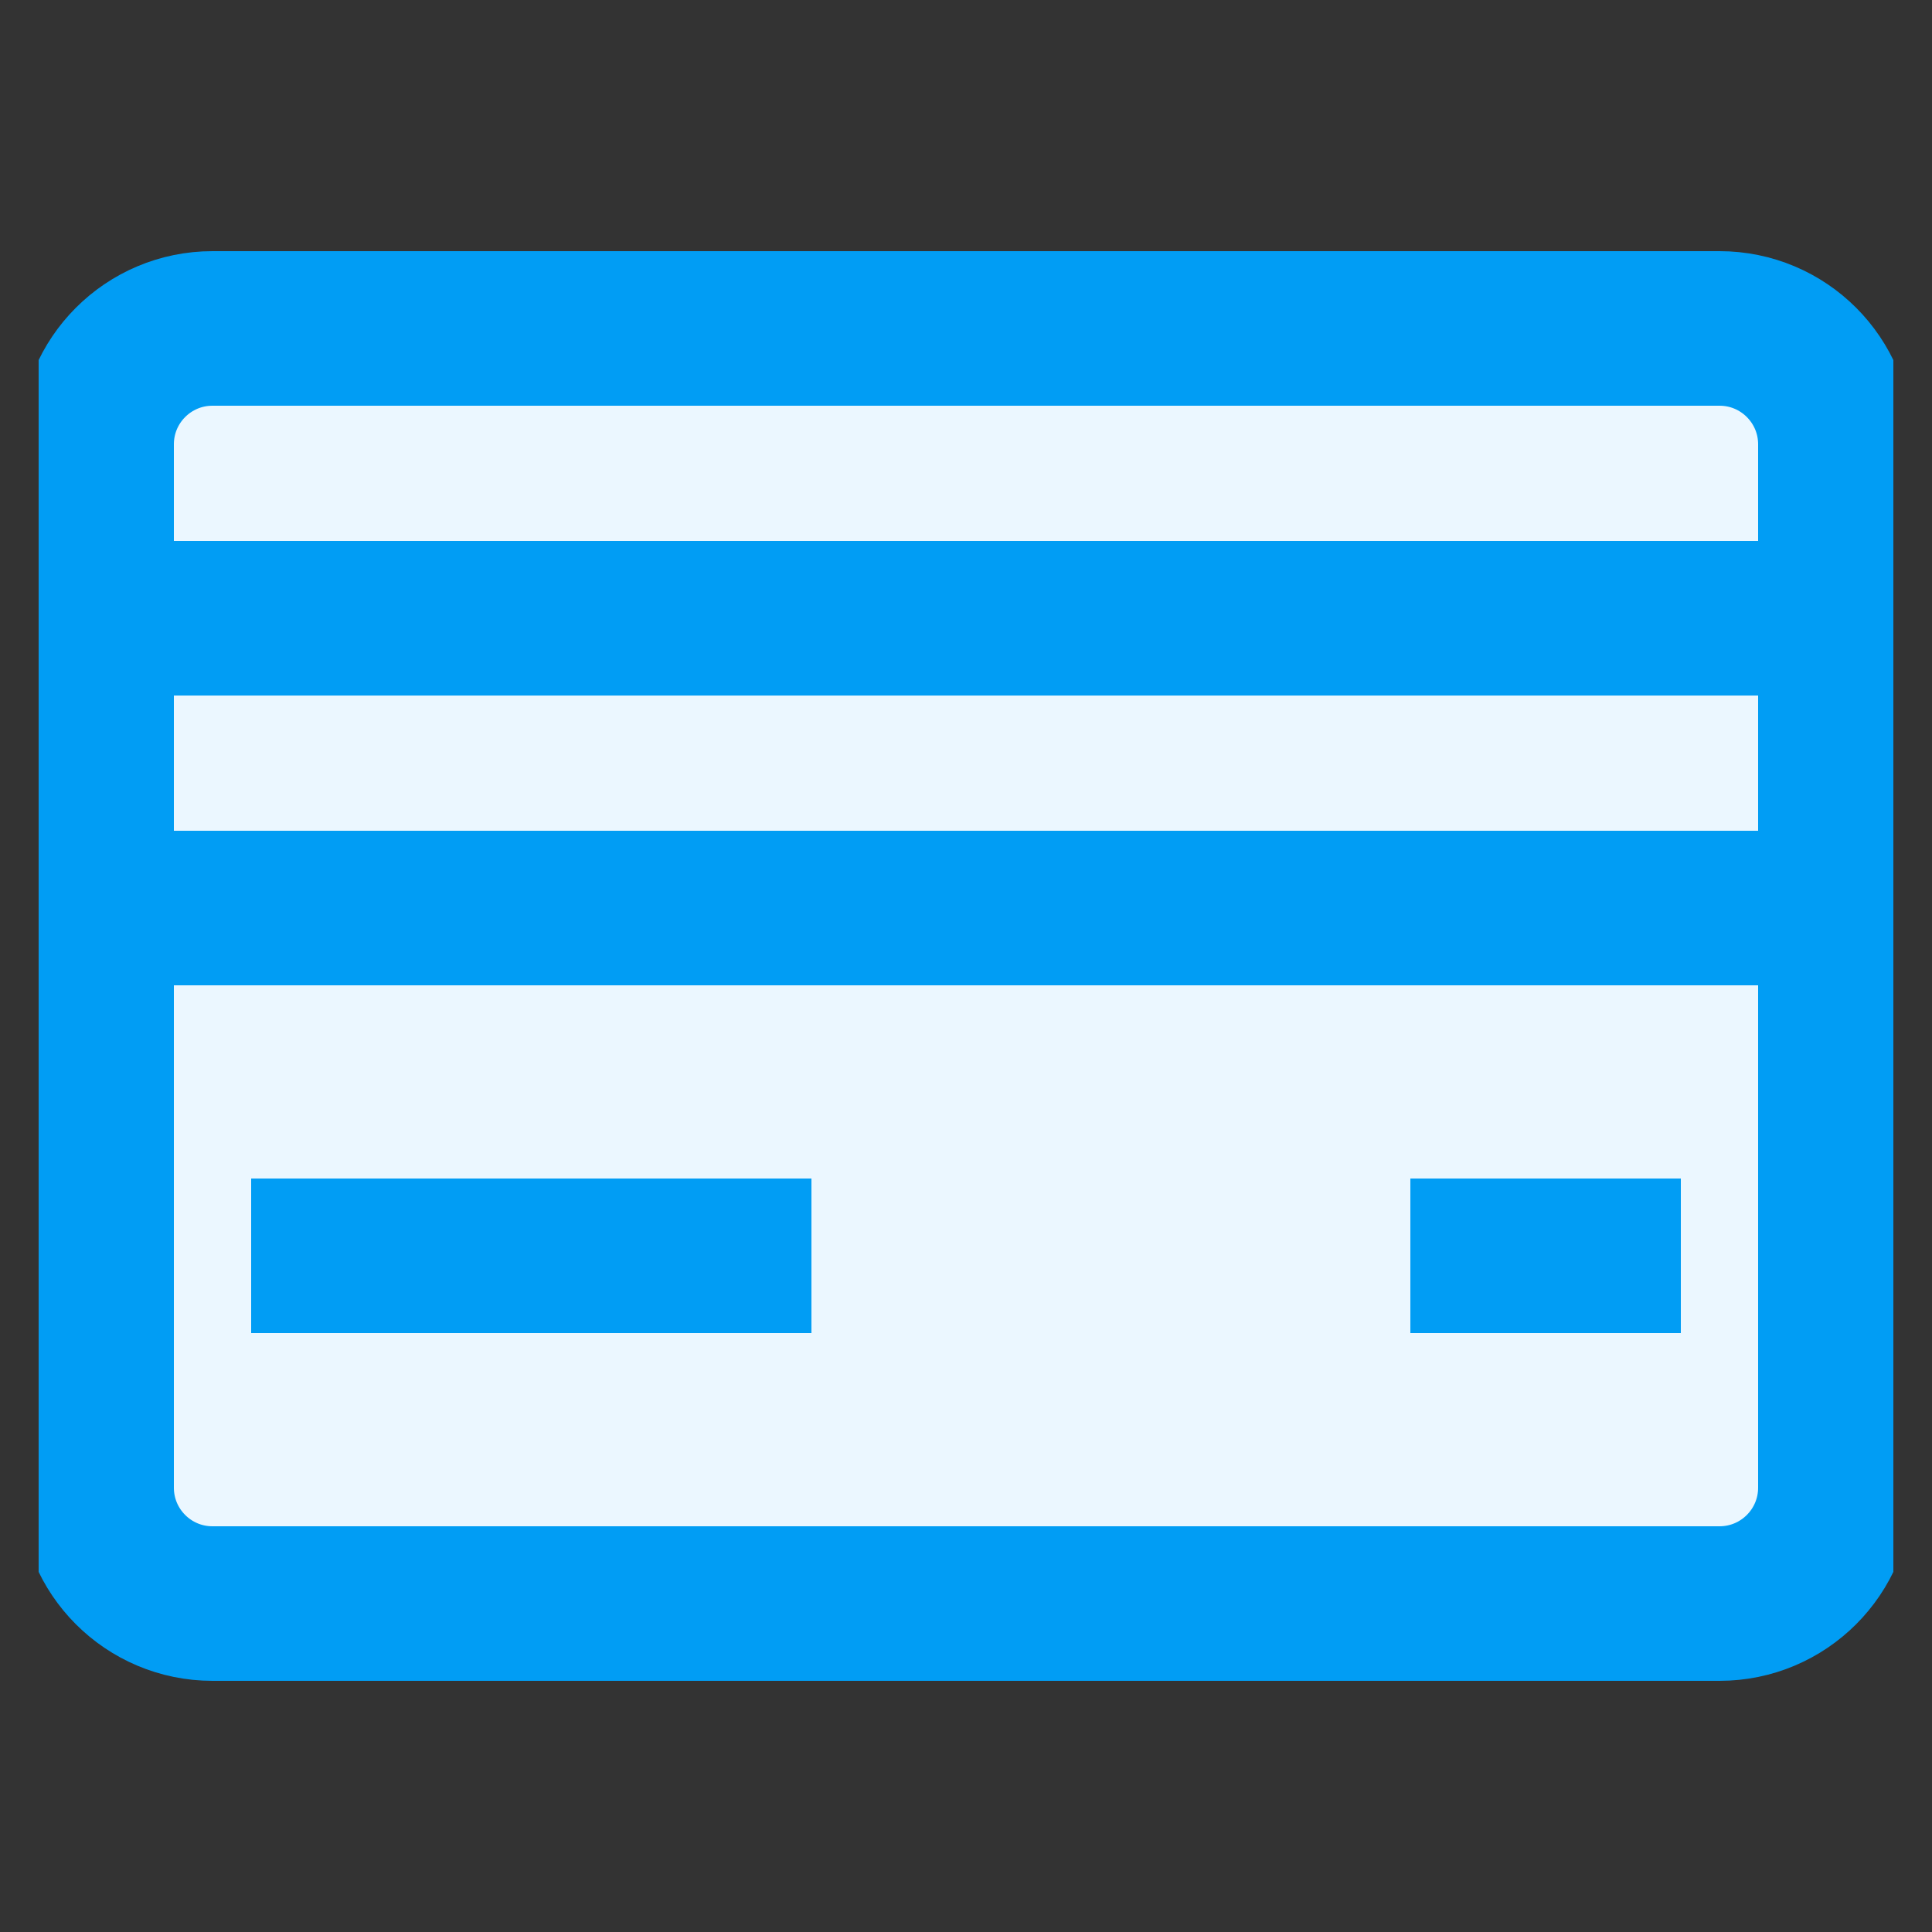
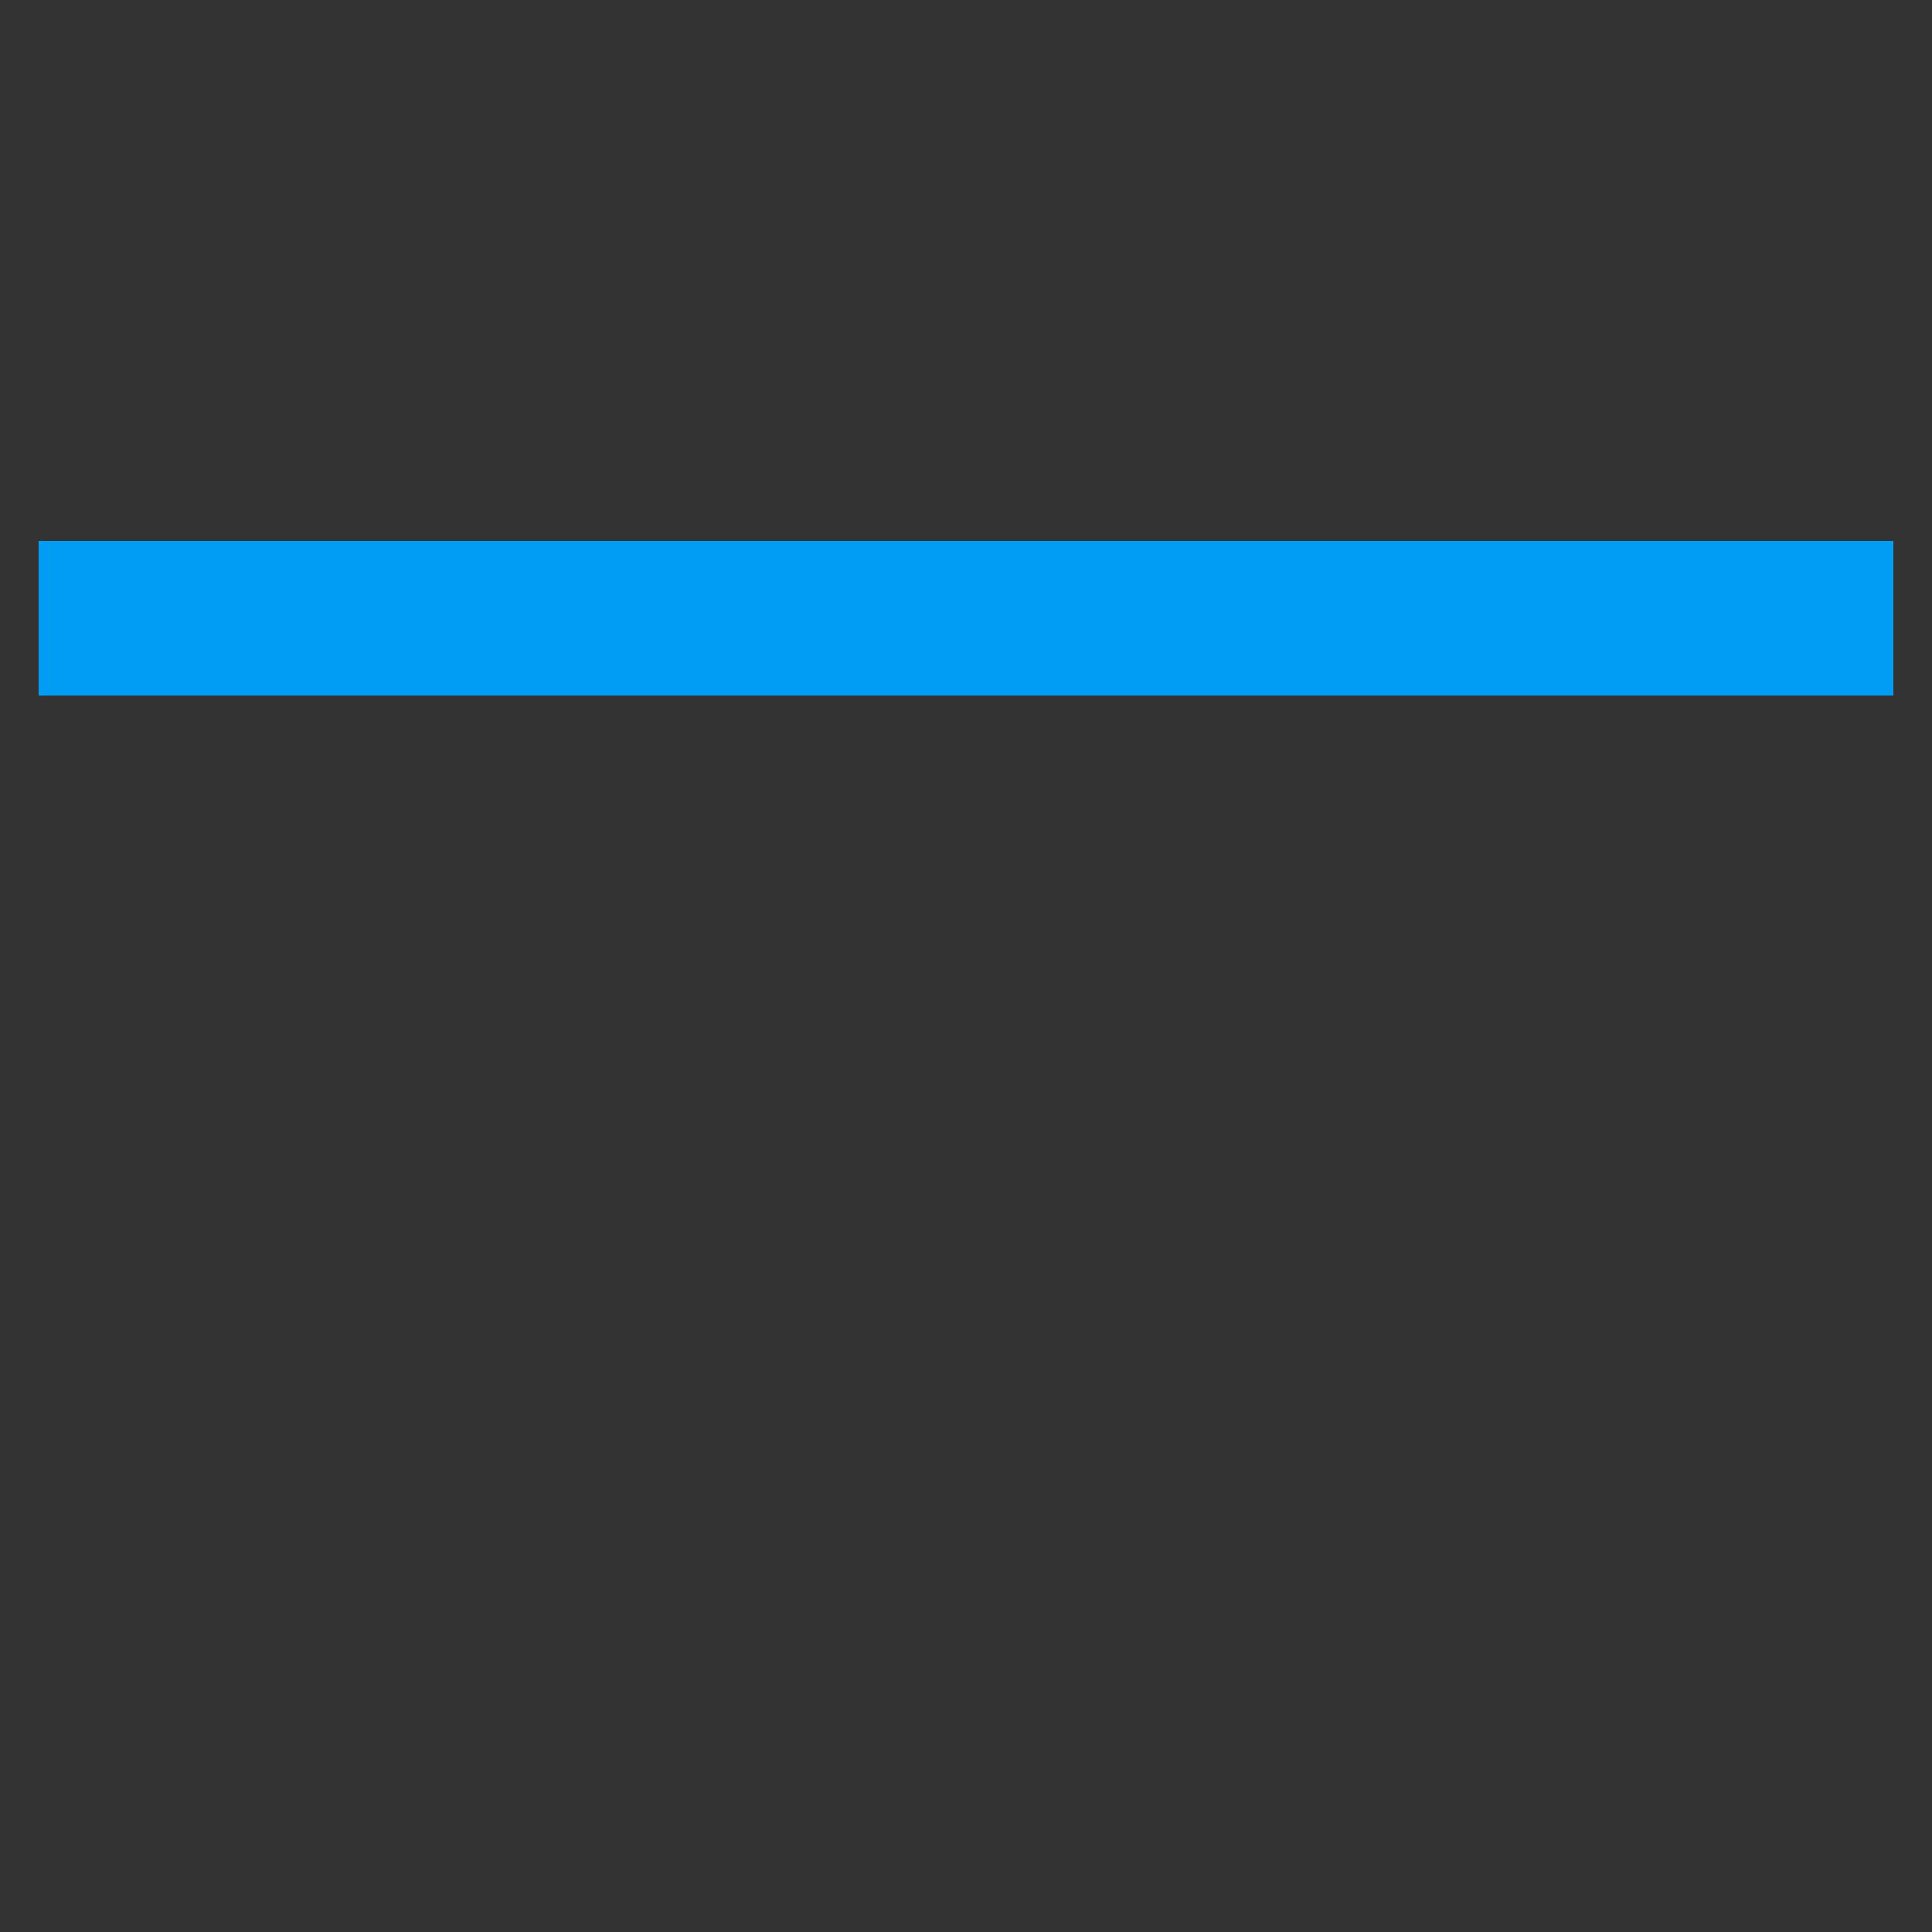
<svg xmlns="http://www.w3.org/2000/svg" width="25" height="25" viewBox="0 0 25 25" fill="none">
  <rect x="0" y="0" width="25" height="25" fill="#333333" stroke="none" />
  <g id="credit-card 1" clip-path="url(#clip0_376_31152)">
    <g id="Group">
-       <path id="Vector" d="M1.25 19.25V5.75C1.25 4.921 1.921 4.25 2.75 4.25H22.25C23.079 4.25 23.75 4.921 23.75 5.75V19.25C23.75 20.079 23.079 20.75 22.25 20.75H2.75C1.921 20.75 1.25 20.079 1.25 19.25Z" fill="#EBF7FF" />
      <path id="Vector_2" d="M1.25 8H23.75" stroke="#019DF4" stroke-width="2" stroke-miterlimit="10" stroke-linecap="square" />
-       <path id="Vector_3" d="M1.25 11.75H23.75" stroke="#019DF4" stroke-width="2" stroke-miterlimit="10" stroke-linecap="square" />
-       <path id="Vector_4" d="M4.25 16.25H9.5" stroke="#019DF4" stroke-width="2" stroke-miterlimit="10" stroke-linecap="square" />
-       <path id="Vector_5" d="M19.25 16.25H20.75" stroke="#019DF4" stroke-width="2" stroke-miterlimit="10" stroke-linecap="square" />
-       <path id="Vector_6" d="M1.25 19.25V5.75C1.25 4.921 1.921 4.25 2.75 4.25H22.25C23.079 4.25 23.75 4.921 23.75 5.75V19.25C23.75 20.079 23.079 20.75 22.25 20.75H2.75C1.921 20.75 1.25 20.079 1.25 19.25Z" stroke="#019DF4" stroke-width="2" stroke-miterlimit="10" stroke-linecap="square" />
    </g>
  </g>
  <defs>
    <clipPath id="clip0_376_31152">
      <rect width="24" height="24" fill="white" transform="translate(0.5 0.5)" />
    </clipPath>
  </defs>
</svg>